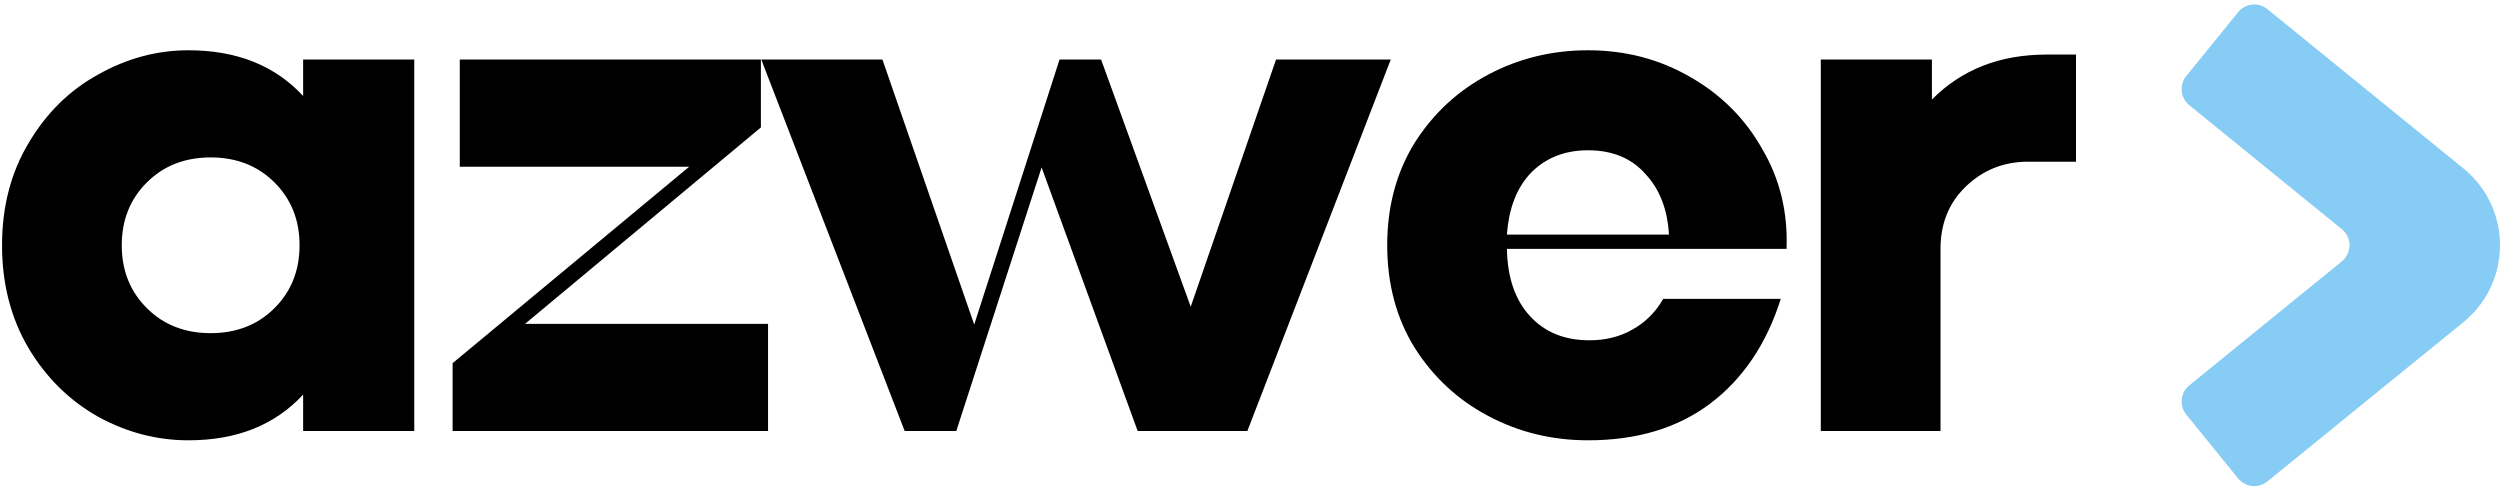
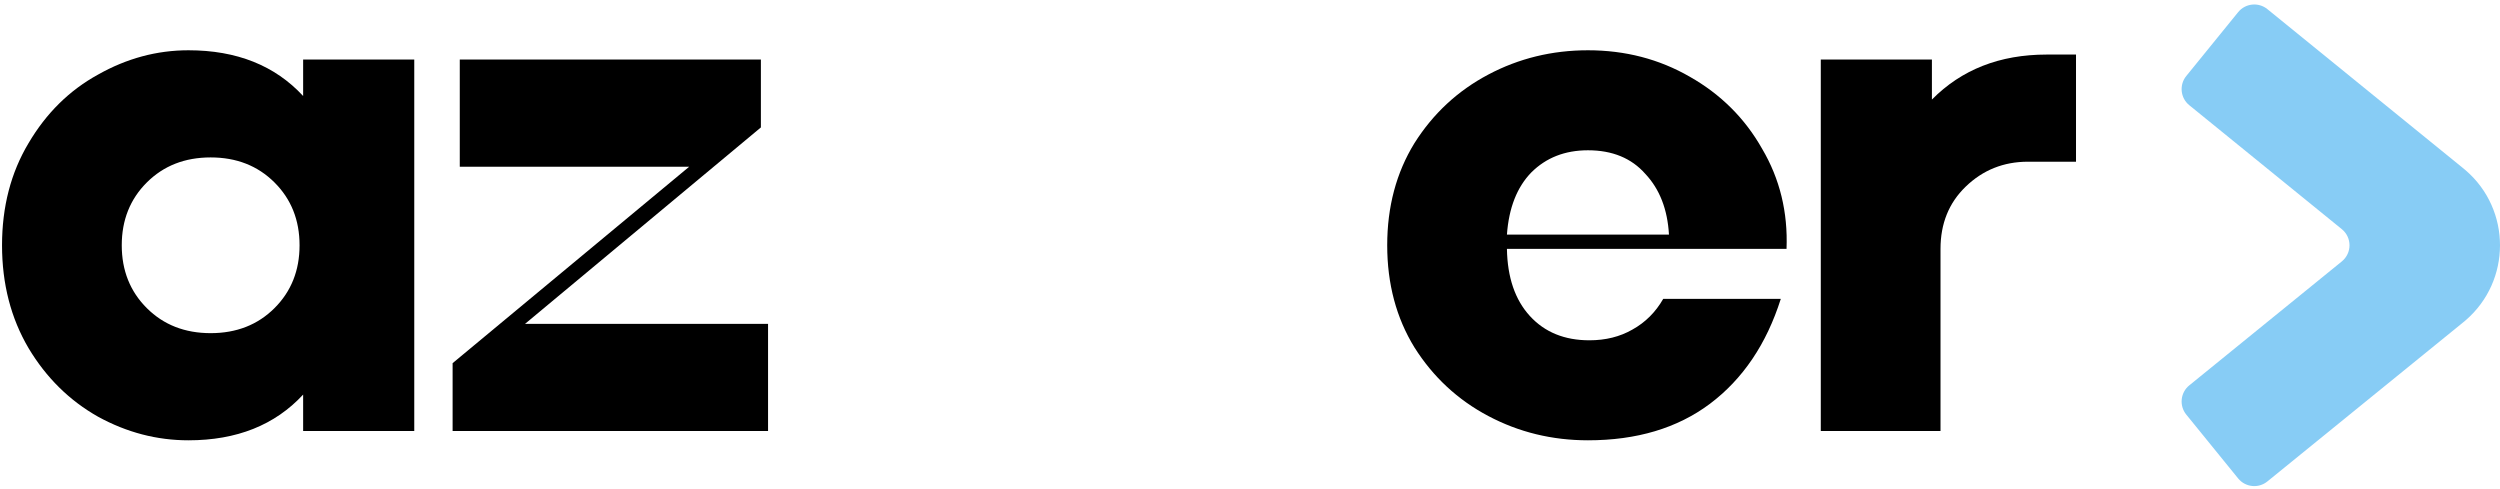
<svg xmlns="http://www.w3.org/2000/svg" width="322" height="63" viewBox="0 0 322 63" fill="none">
  <path d="M317.286 21.691L317.577 21.934C323.474 27.014 323.474 36.173 317.577 41.252L317.286 41.495L292.037 62.01C290.89 62.942 289.205 62.768 288.273 61.621L281.591 53.397C280.66 52.25 280.834 50.565 281.981 49.633L301.627 33.67C302.945 32.599 302.945 30.588 301.627 29.517L281.981 13.553C280.834 12.622 280.66 10.937 281.591 9.79L288.273 1.566C289.205 0.419 290.89 0.245 292.037 1.176L317.286 21.691Z" fill="#87CCF5" />
  <path d="M39.044 7.671H53.357V55.515H39.044V50.823C35.412 54.749 30.488 56.711 24.27 56.711C20.207 56.711 16.329 55.699 12.635 53.675C8.942 51.59 5.956 48.645 3.678 44.842C1.401 40.978 0.262 36.562 0.262 31.593C0.262 26.625 1.401 22.239 3.678 18.436C5.956 14.572 8.942 11.628 12.635 9.604C16.329 7.518 20.207 6.475 24.27 6.475C30.488 6.475 35.412 8.438 39.044 12.364V7.671ZM27.133 42.91C30.457 42.91 33.196 41.837 35.351 39.69C37.505 37.543 38.583 34.844 38.583 31.593C38.583 28.342 37.505 25.643 35.351 23.497C33.196 21.35 30.457 20.276 27.133 20.276C23.808 20.276 21.069 21.35 18.914 23.497C16.76 25.643 15.682 28.342 15.682 31.593C15.682 34.844 16.76 37.543 18.914 39.69C21.069 41.837 23.808 42.91 27.133 42.91Z" fill="black" />
  <path d="M98.002 16.412L67.622 41.714H98.925V55.515H58.296V46.775L88.768 21.473H59.219V7.671H98.002V16.412Z" fill="black" />
-   <path d="M153.365 39.506L164.354 7.671H179.128L160.66 55.515H146.532L134.159 21.564L123.17 55.515H116.522L98.054 7.671H113.659L125.479 41.806L136.467 7.671H141.823L153.365 39.506Z" fill="black" />
  <path d="M204.528 6.475C209.33 6.475 213.7 7.61 217.64 9.88C221.641 12.149 224.75 15.247 226.966 19.172C229.244 23.037 230.291 27.33 230.106 32.053H194.093C194.155 35.734 195.14 38.617 197.048 40.702C198.957 42.788 201.511 43.83 204.713 43.83C206.806 43.83 208.652 43.37 210.253 42.45C211.915 41.53 213.239 40.211 214.224 38.494H229.367C227.52 44.321 224.473 48.829 220.226 52.019C216.04 55.147 210.807 56.711 204.528 56.711C199.911 56.711 195.632 55.669 191.693 53.583C187.753 51.498 184.583 48.553 182.182 44.75C179.842 40.947 178.673 36.562 178.673 31.593C178.673 26.625 179.842 22.239 182.182 18.436C184.583 14.633 187.753 11.689 191.693 9.604C195.632 7.518 199.911 6.475 204.528 6.475ZM204.528 19.356C201.573 19.356 199.141 20.307 197.233 22.209C195.386 24.11 194.34 26.778 194.093 30.213H214.962C214.778 26.962 213.762 24.355 211.915 22.393C210.13 20.368 207.667 19.356 204.528 19.356Z" fill="black" />
  <path d="M267.39 7.027V20.828H261.203C258.064 20.828 255.386 21.902 253.17 24.049C251.015 26.134 249.938 28.802 249.938 32.053V55.515H234.517V7.671H248.83V12.824C252.647 8.959 257.571 7.027 263.604 7.027H267.39Z" fill="black" />
</svg>